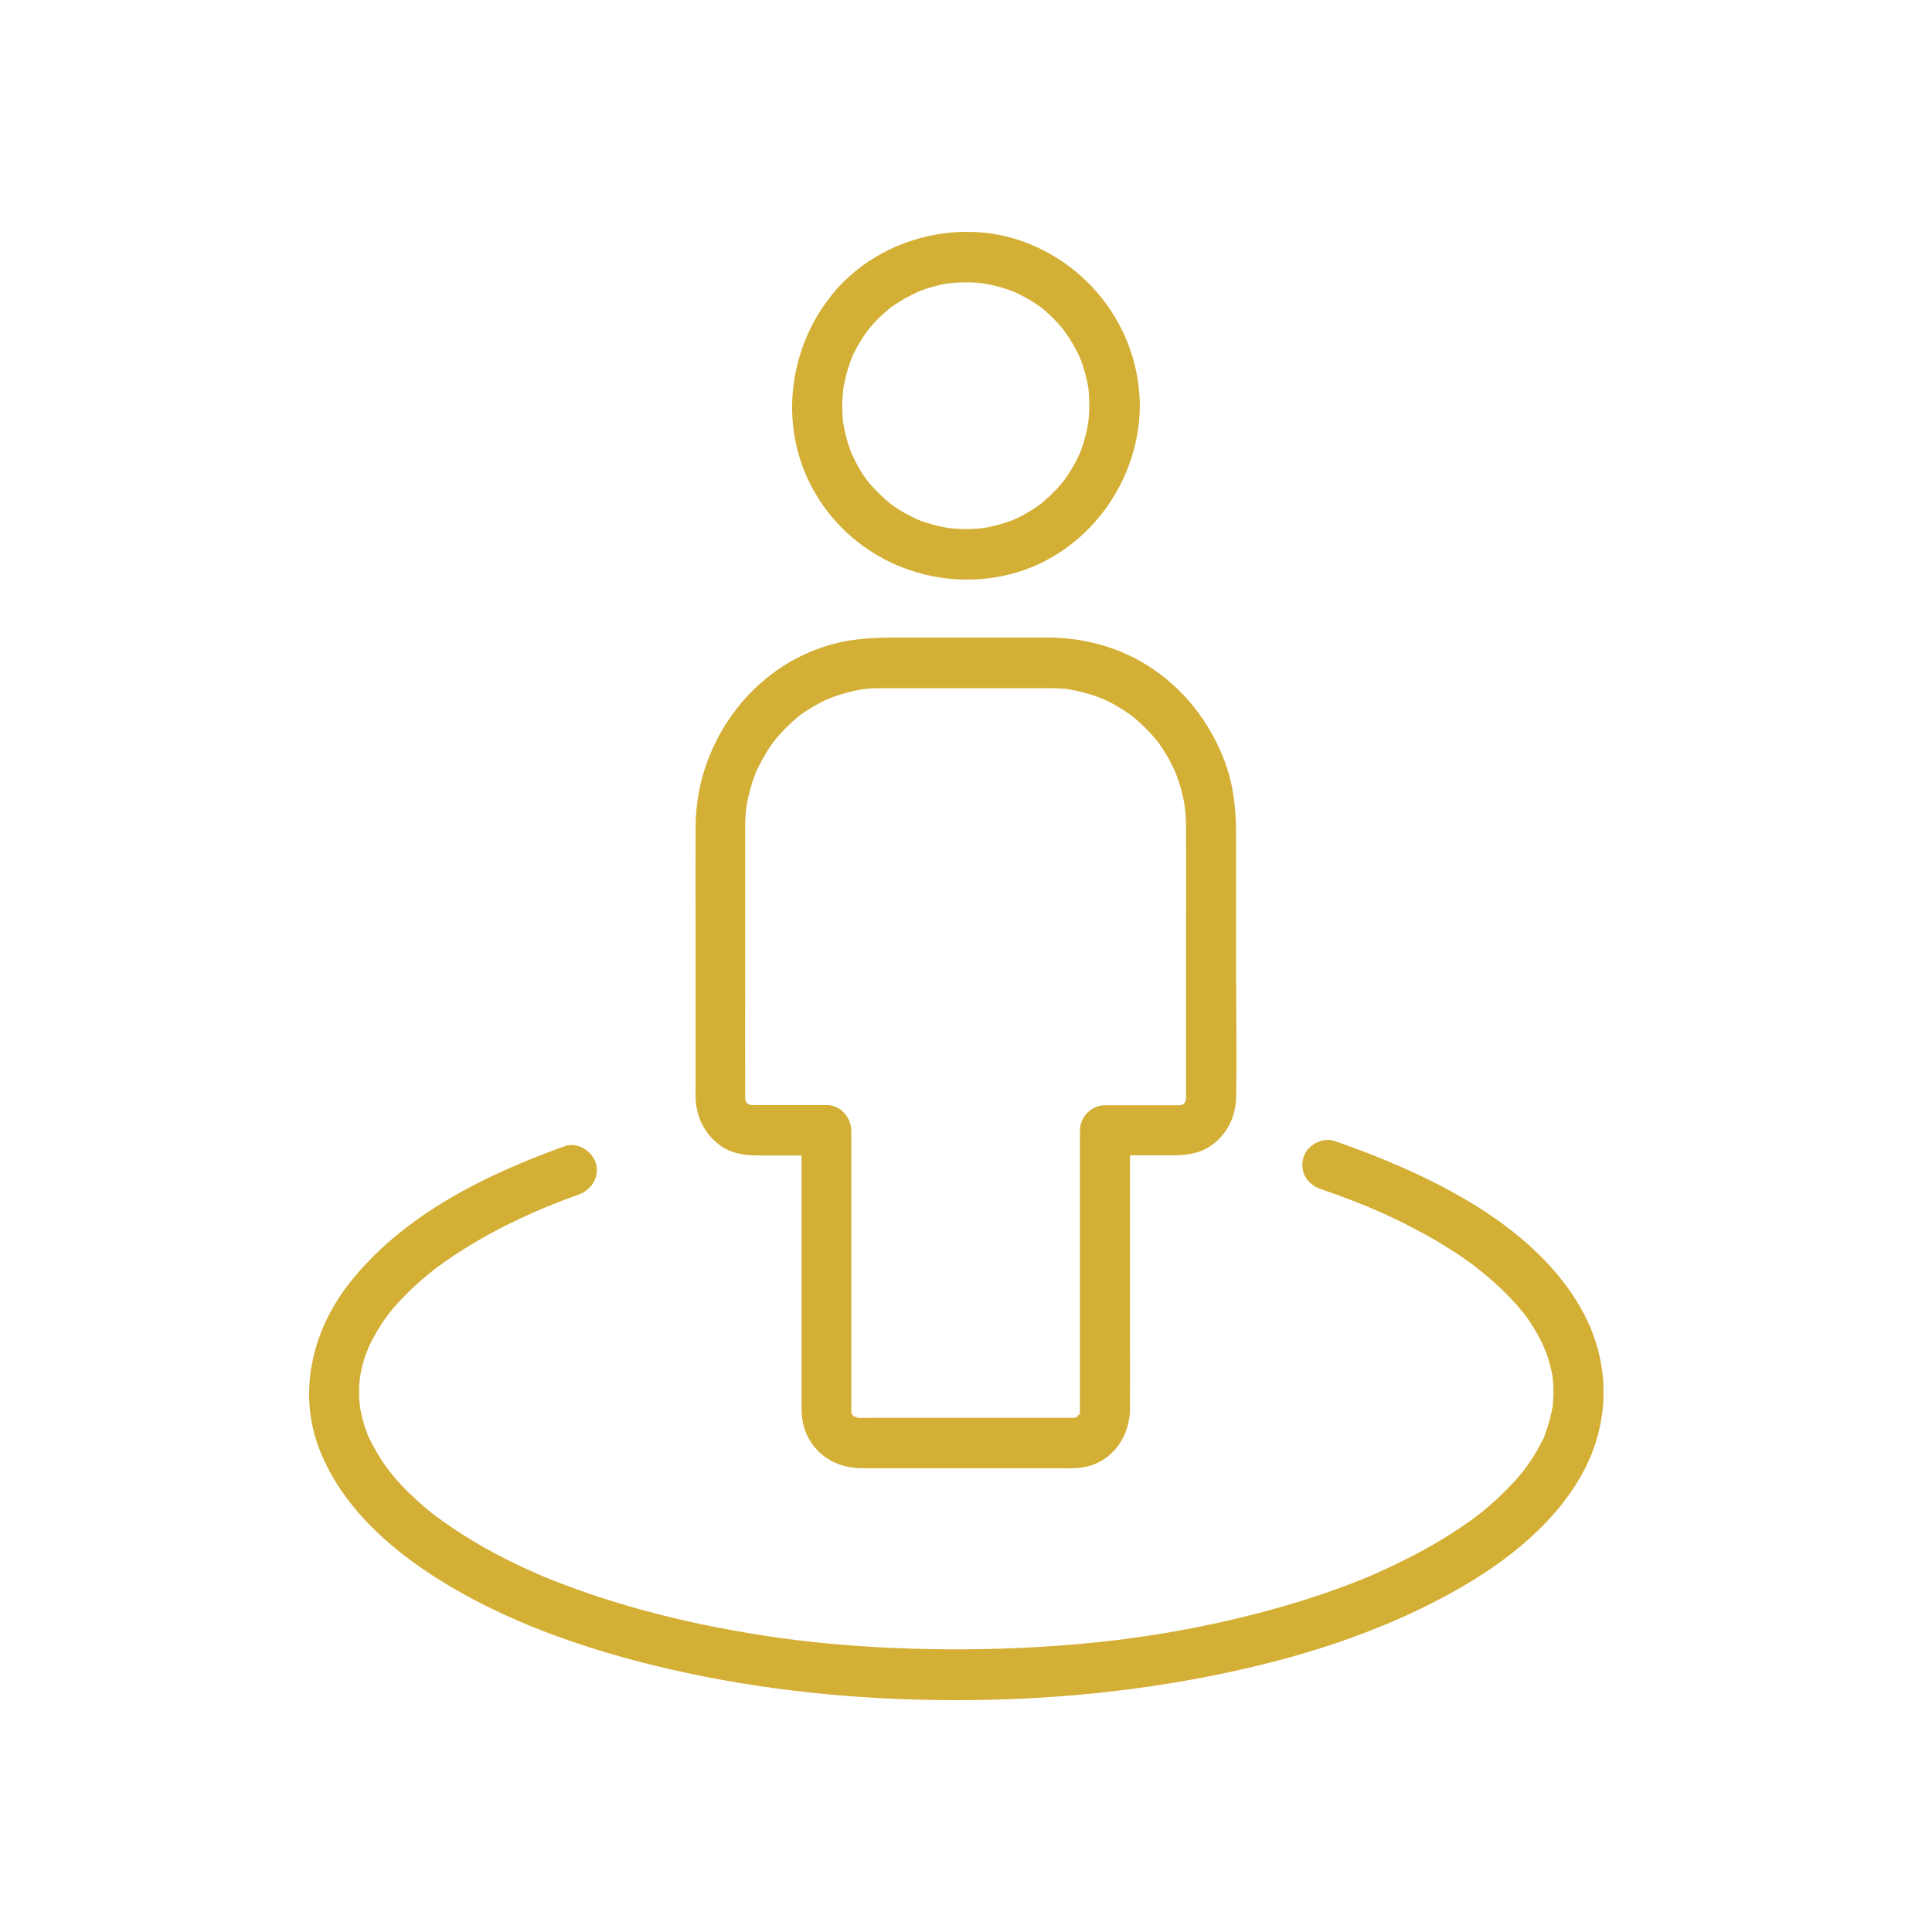
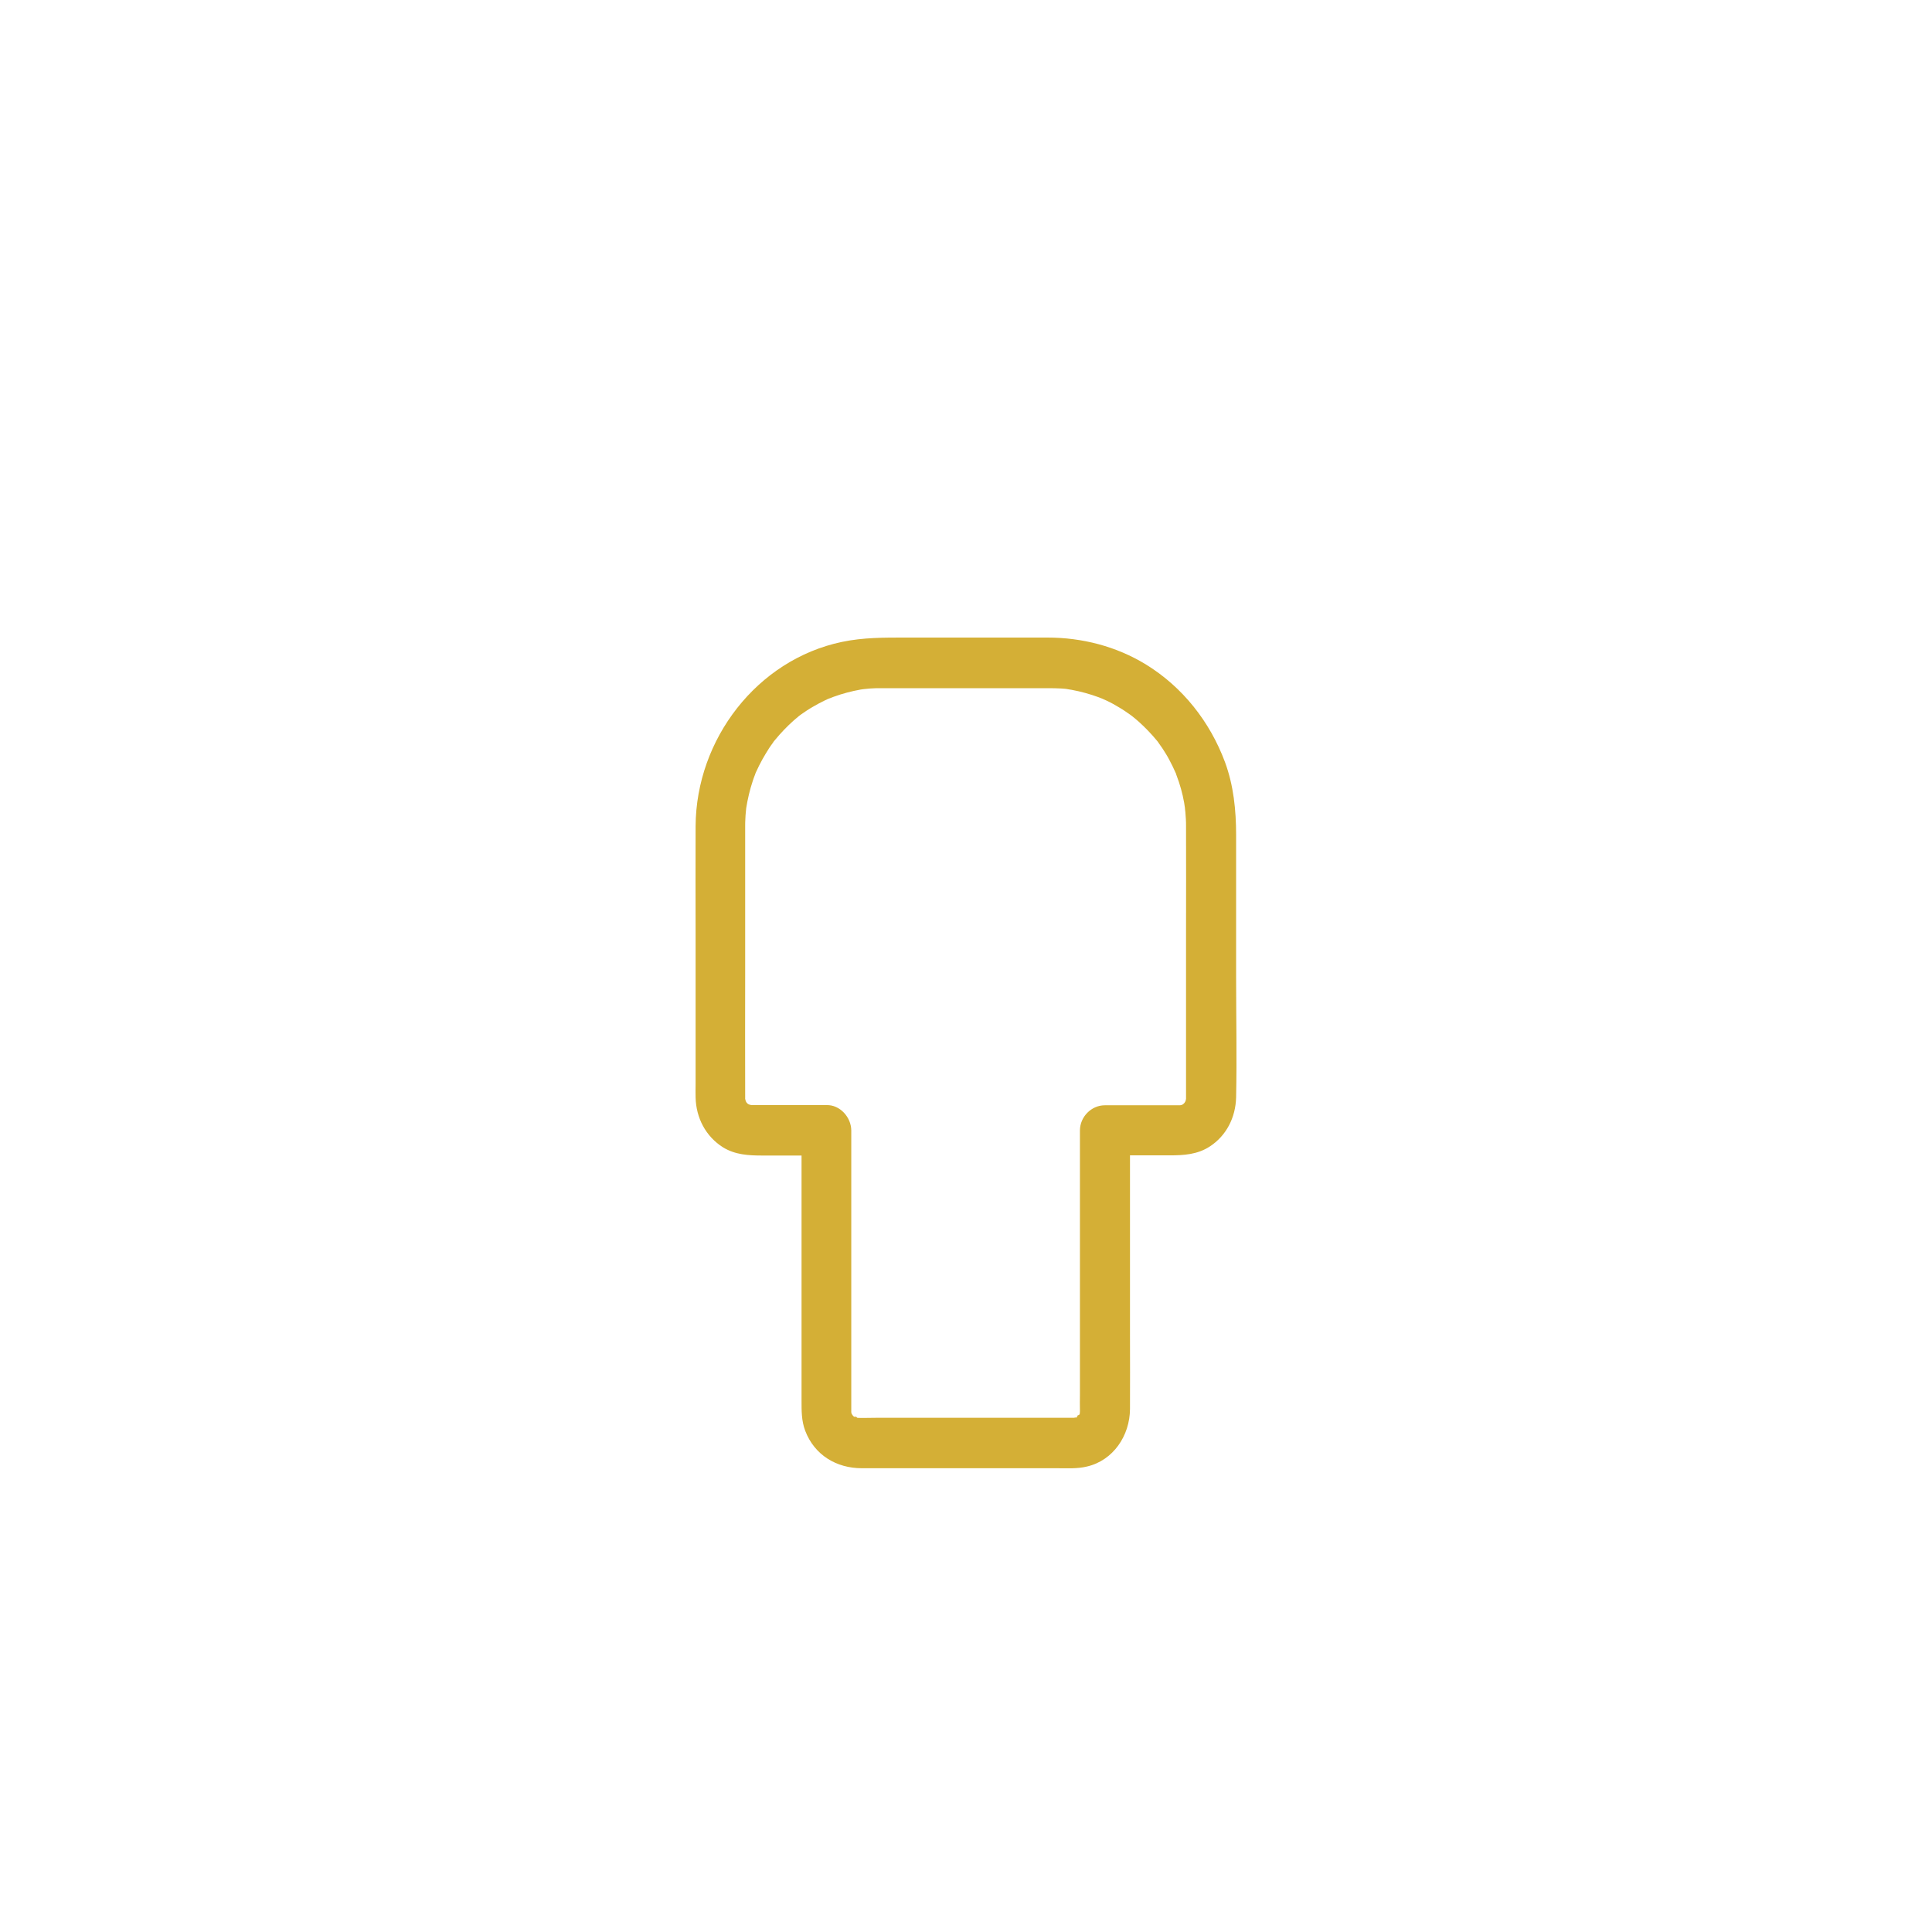
<svg xmlns="http://www.w3.org/2000/svg" width="100px" height="100px" viewBox="0 0 100 100" version="1.1">
  <title>virtual</title>
  <g id="virtual" stroke="none" stroke-width="1" fill="none" fill-rule="evenodd">
-     <path d="M42.775,57.2 L39.583,57.2 L38.991,57.2 C38.948,57.2 38.896,57.192 38.862,57.2 C38.716,57.209 38.888,57.2 38.922,57.209 C38.87,57.192 38.81,57.183 38.759,57.165 C38.621,57.104 38.802,57.183 38.81,57.192 C38.75,57.157 38.682,57.122 38.621,57.078 C38.81,57.226 38.553,56.965 38.699,57.157 C38.639,57.078 38.544,56.87 38.621,57.078 C38.587,56.974 38.57,56.756 38.57,56.974 C38.57,56.93 38.561,56.896 38.57,56.852 L38.57,56.704 C38.561,54.598 38.57,52.493 38.57,50.378 L38.57,43.286 L38.57,42.773 C38.57,42.651 38.57,42.52 38.579,42.399 C38.587,42.277 38.587,42.155 38.604,42.033 C38.613,41.972 38.613,41.911 38.621,41.85 C38.639,41.642 38.587,42.051 38.621,41.842 C38.699,41.354 38.81,40.876 38.965,40.415 C38.999,40.302 39.042,40.197 39.085,40.084 C39.171,39.849 39.025,40.197 39.128,39.971 C39.231,39.745 39.342,39.518 39.463,39.301 C39.574,39.101 39.694,38.909 39.814,38.718 C39.874,38.622 39.943,38.535 40.012,38.439 C40.098,38.318 39.995,38.457 39.977,38.474 C40.02,38.413 40.072,38.352 40.115,38.3 C40.415,37.935 40.741,37.595 41.093,37.282 C41.179,37.204 41.265,37.134 41.351,37.064 C41.462,36.969 41.333,37.082 41.316,37.091 C41.359,37.056 41.411,37.021 41.454,36.986 C41.651,36.847 41.857,36.708 42.071,36.586 C42.269,36.473 42.466,36.36 42.672,36.264 C42.775,36.212 42.878,36.168 42.981,36.125 C42.767,36.22 43.084,36.09 43.153,36.064 C43.608,35.898 44.071,35.777 44.552,35.69 C44.637,35.672 44.903,35.646 44.672,35.672 C44.792,35.664 44.912,35.646 45.024,35.637 C45.221,35.62 45.427,35.62 45.624,35.62 L45.83,35.62 L48.928,35.62 L52.971,35.62 L54.155,35.62 L54.344,35.62 C54.541,35.62 54.747,35.629 54.944,35.637 C55.065,35.646 55.185,35.655 55.296,35.672 C55.056,35.646 55.399,35.69 55.476,35.707 C55.948,35.794 56.42,35.925 56.867,36.09 C56.944,36.116 57.184,36.22 56.987,36.133 C57.09,36.177 57.193,36.229 57.296,36.273 C57.519,36.377 57.733,36.499 57.948,36.629 C58.145,36.743 58.326,36.873 58.514,37.004 C58.557,37.038 58.609,37.073 58.652,37.108 C58.635,37.099 58.497,36.986 58.617,37.082 C58.72,37.169 58.823,37.247 58.918,37.334 C59.27,37.648 59.596,37.987 59.896,38.352 C59.93,38.396 59.965,38.439 59.999,38.483 C59.991,38.465 59.888,38.326 59.965,38.448 C60.033,38.544 60.093,38.631 60.162,38.727 C60.299,38.935 60.428,39.144 60.54,39.362 C60.651,39.562 60.746,39.771 60.84,39.98 C60.943,40.206 60.806,39.858 60.883,40.093 C60.926,40.223 60.977,40.345 61.02,40.476 C61.175,40.945 61.286,41.424 61.346,41.911 C61.312,41.685 61.346,41.955 61.355,42.042 C61.364,42.164 61.372,42.286 61.381,42.407 C61.389,42.529 61.389,42.66 61.389,42.782 C61.398,44.609 61.389,46.436 61.389,48.264 L61.389,55.86 L61.389,56.713 L61.389,56.852 L61.389,56.974 C61.398,56.756 61.381,56.974 61.338,57.078 C61.415,56.869 61.321,57.087 61.261,57.156 C61.269,57.139 61.389,57 61.286,57.104 C61.149,57.243 61.441,56.982 61.295,57.113 C61.252,57.148 61.201,57.174 61.158,57.2 C61.175,57.191 61.346,57.113 61.209,57.174 C61.158,57.2 61.098,57.2 61.046,57.217 C61.08,57.209 61.243,57.217 61.106,57.209 L60.96,57.209 L60.342,57.209 L58.326,57.209 L57.184,57.209 C56.489,57.209 55.897,57.809 55.897,58.514 L55.897,67.285 L55.897,72.184 C55.897,72.471 55.888,72.749 55.897,73.037 C55.897,73.071 55.88,73.437 55.897,73.158 C55.905,72.81 55.905,73.167 55.88,73.15 C55.931,73.193 55.785,73.324 55.888,73.15 C55.888,73.141 55.708,73.463 55.803,73.289 C55.888,73.141 55.657,73.376 55.803,73.289 C55.966,73.193 55.657,73.376 55.665,73.376 C55.837,73.271 55.708,73.419 55.665,73.367 C55.631,73.376 55.597,73.385 55.554,73.393 C55.708,73.376 55.708,73.376 55.554,73.385 L55.296,73.385 L45.35,73.385 C44.998,73.385 44.637,73.402 44.286,73.385 C44.56,73.402 44.054,73.237 44.294,73.376 C44.234,73.341 44.165,73.306 44.105,73.263 C44.354,73.454 44.114,73.254 44.123,73.245 C44.114,73.254 44.243,73.402 44.097,73.202 C43.985,73.045 44.2,73.367 44.097,73.211 C44.054,73.15 44.045,72.889 44.062,73.167 C44.062,73.141 44.054,73.071 44.062,73.045 L44.062,72.802 L44.062,68.703 L44.062,58.723 L44.062,58.522 C44.062,57.826 43.47,57.174 42.775,57.2 C42.08,57.235 41.488,57.774 41.488,58.505 L41.488,67.659 L41.488,72.463 C41.488,73.002 41.479,73.533 41.677,74.055 C42.157,75.317 43.299,75.995 44.603,75.995 L54.721,75.995 C55.227,75.995 55.759,76.03 56.257,75.908 C57.622,75.595 58.48,74.307 58.488,72.932 C58.497,71.662 58.488,70.391 58.488,69.121 L58.488,58.714 L58.488,58.496 L57.201,59.801 L60.548,59.801 C61.269,59.801 61.973,59.758 62.608,59.349 C63.483,58.783 63.955,57.835 63.981,56.799 C64.024,54.728 63.981,52.657 63.981,50.586 L63.981,43.216 C63.981,41.937 63.852,40.658 63.406,39.448 C62.625,37.351 61.209,35.558 59.312,34.392 C57.776,33.453 56.008,33 54.215,33 L51.091,33 L46.912,33 C45.787,33 44.689,32.991 43.573,33.226 C39.188,34.149 36.029,38.256 36.004,42.764 C35.995,44.634 36.004,46.505 36.004,48.376 L36.004,56.112 C36.004,56.347 35.995,56.573 36.004,56.808 C36.03,57.861 36.527,58.818 37.42,59.384 C38.055,59.775 38.75,59.81 39.462,59.81 L41.556,59.81 L42.775,59.81 C43.444,59.81 44.097,59.21 44.062,58.505 C44.028,57.8 43.496,57.2 42.775,57.2 L42.775,57.2 Z" id="Path" fill="#D4AF36" fill-rule="nonzero" />
-     <path d="M56.38,21.008 C56.38,21.209 56.372,21.409 56.354,21.619 C56.345,21.698 56.337,21.776 56.328,21.855 C56.293,22.239 56.354,21.689 56.319,21.925 C56.258,22.291 56.171,22.649 56.057,23.007 C55.996,23.191 55.935,23.374 55.857,23.549 C55.953,23.304 55.761,23.741 55.726,23.81 C55.551,24.151 55.35,24.474 55.132,24.788 C55.097,24.841 54.94,25.042 55.097,24.841 C55.053,24.902 55.001,24.963 54.957,25.015 C54.835,25.164 54.713,25.304 54.573,25.434 C54.469,25.539 54.355,25.653 54.25,25.749 C54.18,25.81 54.111,25.871 54.041,25.941 C54.015,25.967 53.744,26.177 53.866,26.089 C54.015,25.976 53.718,26.194 53.726,26.185 C53.665,26.229 53.604,26.273 53.534,26.316 C53.377,26.421 53.211,26.517 53.045,26.613 C52.915,26.683 52.775,26.762 52.635,26.823 C52.6,26.84 52.251,26.989 52.53,26.875 C52.426,26.919 52.312,26.962 52.207,26.997 C51.876,27.111 51.535,27.207 51.195,27.277 C51.116,27.294 51.038,27.303 50.959,27.32 C50.584,27.39 51.125,27.303 50.898,27.329 C50.68,27.355 50.461,27.373 50.234,27.382 C49.868,27.39 49.51,27.373 49.143,27.338 C48.881,27.312 49.082,27.329 49.134,27.338 C49.038,27.32 48.942,27.303 48.846,27.285 C48.637,27.242 48.427,27.198 48.218,27.137 C48.052,27.085 47.886,27.032 47.72,26.98 C47.633,26.945 47.537,26.91 47.449,26.875 C47.502,26.893 47.668,26.98 47.441,26.866 C47.1,26.701 46.76,26.526 46.437,26.316 C46.376,26.273 46.306,26.229 46.245,26.185 C46.253,26.194 45.948,25.967 46.105,26.089 C46.253,26.203 45.965,25.976 45.974,25.976 C45.913,25.923 45.861,25.88 45.799,25.827 C45.52,25.574 45.249,25.304 45.005,25.015 C45.014,25.024 44.778,24.727 44.891,24.884 C45.005,25.033 44.787,24.736 44.795,24.745 C44.708,24.623 44.621,24.492 44.542,24.361 C44.446,24.195 44.35,24.029 44.263,23.863 C44.219,23.776 44.01,23.304 44.106,23.549 C43.975,23.226 43.87,22.894 43.783,22.553 C43.73,22.361 43.695,22.169 43.661,21.977 C43.608,21.724 43.652,21.916 43.652,21.968 C43.634,21.846 43.626,21.733 43.617,21.61 C43.591,21.226 43.582,20.842 43.617,20.458 C43.626,20.379 43.687,19.882 43.643,20.152 C43.678,19.943 43.722,19.724 43.774,19.515 C43.861,19.174 43.966,18.843 44.088,18.519 C44.167,18.31 43.949,18.79 44.114,18.458 C44.149,18.389 44.176,18.319 44.211,18.249 C44.307,18.057 44.403,17.873 44.516,17.699 C44.603,17.55 44.699,17.411 44.795,17.271 C44.839,17.21 44.883,17.149 44.926,17.088 C44.752,17.323 44.979,17.026 45.005,16.992 C45.232,16.712 45.485,16.459 45.756,16.214 C45.887,16.101 46.009,15.987 46.149,15.883 C45.948,16.04 46.149,15.883 46.201,15.848 C46.28,15.795 46.358,15.743 46.437,15.691 C46.76,15.481 47.091,15.306 47.441,15.141 C47.484,15.123 47.668,15.044 47.449,15.132 C47.519,15.106 47.589,15.071 47.668,15.044 C47.851,14.975 48.034,14.913 48.218,14.861 C48.384,14.809 48.558,14.774 48.733,14.73 C48.829,14.713 48.925,14.695 49.021,14.678 C49.3,14.617 48.829,14.686 49.143,14.66 C49.51,14.625 49.868,14.608 50.234,14.617 C50.418,14.625 50.592,14.634 50.776,14.652 C50.845,14.66 51.107,14.704 50.845,14.66 C50.959,14.678 51.081,14.704 51.195,14.721 C51.596,14.8 51.989,14.922 52.373,15.062 C52.434,15.079 52.67,15.184 52.434,15.079 C52.539,15.123 52.644,15.175 52.749,15.228 C52.923,15.315 53.089,15.402 53.255,15.498 C53.456,15.612 53.639,15.743 53.831,15.874 C53.875,15.9 54.032,16.022 53.84,15.874 C53.927,15.944 54.015,16.014 54.102,16.092 C54.416,16.363 54.713,16.66 54.975,16.983 C55.027,17.044 55.071,17.096 55.115,17.157 C54.94,16.939 55.167,17.236 55.184,17.262 C55.307,17.437 55.42,17.611 55.525,17.795 C55.63,17.978 55.726,18.161 55.822,18.354 C55.857,18.423 55.883,18.493 55.918,18.563 C55.804,18.301 55.953,18.65 55.961,18.677 C56.11,19.078 56.223,19.497 56.302,19.916 C56.319,19.995 56.328,20.074 56.345,20.152 C56.293,19.873 56.354,20.213 56.354,20.274 C56.372,20.519 56.38,20.763 56.38,21.008 C56.389,21.689 56.983,22.352 57.69,22.318 C58.397,22.283 59.008,21.741 58.999,21.008 C58.973,17.201 56.572,13.84 53.011,12.521 C49.562,11.246 45.407,12.372 43.084,15.228 C40.684,18.179 40.273,22.396 42.29,25.687 C44.281,28.935 48.113,30.559 51.832,29.826 C55.979,29.014 58.965,25.19 59,21.007 C59.009,20.326 58.398,19.663 57.69,19.698 C56.975,19.724 56.39,20.265 56.381,21.007 L56.38,21.008 Z" id="Path" fill="#D4AF36" fill-rule="nonzero" />
-     <path d="M68.358,61.544 C69.475,61.926 70.567,62.343 71.535,62.777 C72.496,63.211 73.43,63.688 74.337,64.217 C74.774,64.478 75.21,64.747 75.629,65.033 C75.795,65.146 75.97,65.268 76.136,65.389 C76.232,65.459 76.328,65.528 76.424,65.606 C76.546,65.702 76.555,65.702 76.441,65.623 C76.502,65.675 76.563,65.719 76.625,65.771 C77.305,66.318 77.943,66.908 78.519,67.559 C78.641,67.706 78.763,67.845 78.885,67.993 C78.685,67.741 78.894,68.01 78.929,68.054 C78.99,68.132 79.043,68.218 79.104,68.297 C79.322,68.618 79.531,68.947 79.706,69.295 C79.793,69.46 79.872,69.633 79.95,69.807 C79.793,69.486 79.994,69.919 80.029,70.006 C80.16,70.362 80.256,70.727 80.334,71.1 C80.352,71.169 80.361,71.247 80.369,71.317 C80.422,71.629 80.343,71.013 80.369,71.326 C80.387,71.508 80.404,71.681 80.404,71.864 C80.413,72.167 80.396,72.462 80.369,72.757 C80.343,73.035 80.422,72.74 80.378,72.697 C80.396,72.714 80.352,72.879 80.343,72.905 C80.326,73.027 80.3,73.139 80.273,73.252 C80.204,73.556 80.108,73.86 80.003,74.155 C79.985,74.198 79.968,74.25 79.95,74.294 C79.907,74.415 79.915,74.571 79.968,74.259 C79.95,74.389 79.837,74.545 79.776,74.667 C79.636,74.945 79.488,75.205 79.322,75.465 C79.165,75.708 78.99,75.943 78.824,76.177 C79.069,75.847 78.737,76.281 78.667,76.359 C78.545,76.507 78.414,76.654 78.274,76.802 C77.812,77.297 77.305,77.765 76.782,78.199 C76.712,78.26 76.249,78.616 76.529,78.399 C76.398,78.494 76.275,78.59 76.144,78.685 C75.795,78.937 75.437,79.18 75.08,79.405 C74.399,79.839 73.692,80.239 72.976,80.603 C72.609,80.785 72.243,80.968 71.876,81.141 C71.666,81.237 71.457,81.332 71.247,81.428 C71.143,81.471 71.038,81.523 70.933,81.567 C70.793,81.627 70.793,81.627 70.924,81.575 C70.855,81.601 70.776,81.636 70.706,81.662 C68.891,82.408 67.014,83.007 65.111,83.502 C60.668,84.656 56.425,85.186 51.851,85.333 C49.407,85.411 46.963,85.368 44.527,85.203 C42.17,85.038 40.154,84.795 37.884,84.379 C35.816,84.005 33.756,83.519 31.748,82.894 C30.84,82.617 29.941,82.304 29.051,81.966 C28.824,81.879 28.605,81.792 28.387,81.705 C28.282,81.662 28.169,81.619 28.064,81.575 C28.335,81.688 27.977,81.541 27.951,81.523 C27.532,81.341 27.121,81.15 26.711,80.959 C25.245,80.256 23.848,79.432 22.539,78.46 C22.277,78.269 22.757,78.633 22.504,78.434 C22.451,78.39 22.408,78.355 22.355,78.321 C22.216,78.208 22.067,78.086 21.928,77.965 C21.657,77.731 21.395,77.488 21.142,77.245 C20.897,77.002 20.662,76.759 20.444,76.498 C20.356,76.394 20.269,76.29 20.182,76.177 C20.129,76.116 19.963,75.882 20.182,76.186 C20.121,76.099 20.051,76.012 19.99,75.925 C19.64,75.439 19.352,74.936 19.091,74.398 C19.047,74.302 18.907,74.138 19.099,74.441 C19.064,74.381 19.038,74.302 19.021,74.233 C18.968,74.094 18.916,73.955 18.872,73.816 C18.785,73.539 18.715,73.261 18.663,72.983 C18.645,72.914 18.637,72.844 18.628,72.775 C18.576,72.523 18.654,73.053 18.637,72.87 C18.628,72.74 18.61,72.61 18.602,72.48 C18.584,72.15 18.584,71.829 18.61,71.499 C18.619,71.404 18.628,71.317 18.637,71.23 C18.602,71.603 18.628,71.291 18.645,71.213 C18.68,71.031 18.715,70.848 18.759,70.675 C18.794,70.527 18.837,70.38 18.89,70.232 C18.916,70.145 18.951,70.058 18.986,69.972 C19.012,69.902 19.178,69.512 19.029,69.841 C19.344,69.147 19.737,68.496 20.199,67.897 C20.007,68.149 20.225,67.871 20.252,67.837 C20.321,67.759 20.391,67.672 20.461,67.594 C20.601,67.429 20.749,67.273 20.906,67.116 C21.22,66.787 21.552,66.483 21.893,66.188 C22.076,66.031 22.259,65.884 22.443,65.736 C22.469,65.71 22.635,65.589 22.46,65.719 C22.556,65.641 22.652,65.572 22.757,65.502 C23.167,65.198 23.586,64.921 24.014,64.652 C24.939,64.07 25.908,63.549 26.903,63.081 C27.933,62.595 28.815,62.239 29.932,61.84 C30.596,61.597 31.041,60.954 30.849,60.234 C30.674,59.6 29.906,59.088 29.234,59.323 C25.061,60.824 20.767,62.942 18.008,66.517 C16.105,68.991 15.39,72.219 16.585,75.153 C17.773,78.043 20.199,80.195 22.818,81.818 C26.179,83.91 30.011,85.255 33.843,86.201 C38.548,87.355 43.41,87.911 48.246,87.989 C53.248,88.076 58.285,87.659 63.182,86.644 C67.189,85.819 71.178,84.569 74.792,82.625 C77.524,81.159 80.221,79.18 81.793,76.463 C83.364,73.756 83.408,70.579 81.889,67.828 C79.951,64.322 76.18,62.013 72.601,60.434 C71.44,59.922 70.261,59.462 69.065,59.054 C68.419,58.837 67.608,59.305 67.45,59.965 C67.276,60.668 67.66,61.31 68.358,61.544 L68.358,61.544 Z" id="Path" fill="#D4AF36" fill-rule="nonzero" />
+     <path d="M42.775,57.2 L39.583,57.2 L38.991,57.2 C38.948,57.2 38.896,57.192 38.862,57.2 C38.716,57.209 38.888,57.2 38.922,57.209 C38.87,57.192 38.81,57.183 38.759,57.165 C38.621,57.104 38.802,57.183 38.81,57.192 C38.75,57.157 38.682,57.122 38.621,57.078 C38.81,57.226 38.553,56.965 38.699,57.157 C38.639,57.078 38.544,56.87 38.621,57.078 C38.587,56.974 38.57,56.756 38.57,56.974 C38.57,56.93 38.561,56.896 38.57,56.852 L38.57,56.704 C38.561,54.598 38.57,52.493 38.57,50.378 L38.57,43.286 L38.57,42.773 C38.57,42.651 38.57,42.52 38.579,42.399 C38.587,42.277 38.587,42.155 38.604,42.033 C38.613,41.972 38.613,41.911 38.621,41.85 C38.639,41.642 38.587,42.051 38.621,41.842 C38.699,41.354 38.81,40.876 38.965,40.415 C38.999,40.302 39.042,40.197 39.085,40.084 C39.171,39.849 39.025,40.197 39.128,39.971 C39.231,39.745 39.342,39.518 39.463,39.301 C39.574,39.101 39.694,38.909 39.814,38.718 C39.874,38.622 39.943,38.535 40.012,38.439 C40.098,38.318 39.995,38.457 39.977,38.474 C40.02,38.413 40.072,38.352 40.115,38.3 C40.415,37.935 40.741,37.595 41.093,37.282 C41.179,37.204 41.265,37.134 41.351,37.064 C41.462,36.969 41.333,37.082 41.316,37.091 C41.359,37.056 41.411,37.021 41.454,36.986 C41.651,36.847 41.857,36.708 42.071,36.586 C42.269,36.473 42.466,36.36 42.672,36.264 C42.775,36.212 42.878,36.168 42.981,36.125 C42.767,36.22 43.084,36.09 43.153,36.064 C43.608,35.898 44.071,35.777 44.552,35.69 C44.637,35.672 44.903,35.646 44.672,35.672 C44.792,35.664 44.912,35.646 45.024,35.637 C45.221,35.62 45.427,35.62 45.624,35.62 L45.83,35.62 L48.928,35.62 L52.971,35.62 L54.155,35.62 L54.344,35.62 C54.541,35.62 54.747,35.629 54.944,35.637 C55.065,35.646 55.185,35.655 55.296,35.672 C55.056,35.646 55.399,35.69 55.476,35.707 C55.948,35.794 56.42,35.925 56.867,36.09 C56.944,36.116 57.184,36.22 56.987,36.133 C57.09,36.177 57.193,36.229 57.296,36.273 C57.519,36.377 57.733,36.499 57.948,36.629 C58.145,36.743 58.326,36.873 58.514,37.004 C58.557,37.038 58.609,37.073 58.652,37.108 C58.635,37.099 58.497,36.986 58.617,37.082 C58.72,37.169 58.823,37.247 58.918,37.334 C59.27,37.648 59.596,37.987 59.896,38.352 C59.93,38.396 59.965,38.439 59.999,38.483 C59.991,38.465 59.888,38.326 59.965,38.448 C60.033,38.544 60.093,38.631 60.162,38.727 C60.299,38.935 60.428,39.144 60.54,39.362 C60.651,39.562 60.746,39.771 60.84,39.98 C60.943,40.206 60.806,39.858 60.883,40.093 C60.926,40.223 60.977,40.345 61.02,40.476 C61.175,40.945 61.286,41.424 61.346,41.911 C61.312,41.685 61.346,41.955 61.355,42.042 C61.364,42.164 61.372,42.286 61.381,42.407 C61.389,42.529 61.389,42.66 61.389,42.782 C61.398,44.609 61.389,46.436 61.389,48.264 L61.389,55.86 L61.389,56.713 L61.389,56.852 L61.389,56.974 C61.398,56.756 61.381,56.974 61.338,57.078 C61.415,56.869 61.321,57.087 61.261,57.156 C61.269,57.139 61.389,57 61.286,57.104 C61.149,57.243 61.441,56.982 61.295,57.113 C61.252,57.148 61.201,57.174 61.158,57.2 C61.175,57.191 61.346,57.113 61.209,57.174 C61.158,57.2 61.098,57.2 61.046,57.217 C61.08,57.209 61.243,57.217 61.106,57.209 L60.96,57.209 L60.342,57.209 L58.326,57.209 L57.184,57.209 C56.489,57.209 55.897,57.809 55.897,58.514 L55.897,67.285 L55.897,72.184 C55.897,72.471 55.888,72.749 55.897,73.037 C55.897,73.071 55.88,73.437 55.897,73.158 C55.905,72.81 55.905,73.167 55.88,73.15 C55.931,73.193 55.785,73.324 55.888,73.15 C55.888,73.141 55.708,73.463 55.803,73.289 C55.888,73.141 55.657,73.376 55.803,73.289 C55.966,73.193 55.657,73.376 55.665,73.376 C55.837,73.271 55.708,73.419 55.665,73.367 C55.631,73.376 55.597,73.385 55.554,73.393 C55.708,73.376 55.708,73.376 55.554,73.385 L55.296,73.385 L45.35,73.385 C44.998,73.385 44.637,73.402 44.286,73.385 C44.56,73.402 44.054,73.237 44.294,73.376 C44.234,73.341 44.165,73.306 44.105,73.263 C44.354,73.454 44.114,73.254 44.123,73.245 C44.114,73.254 44.243,73.402 44.097,73.202 C43.985,73.045 44.2,73.367 44.097,73.211 C44.054,73.15 44.045,72.889 44.062,73.167 C44.062,73.141 44.054,73.071 44.062,73.045 L44.062,72.802 L44.062,68.703 L44.062,58.723 L44.062,58.522 C44.062,57.826 43.47,57.174 42.775,57.2 C42.08,57.235 41.488,57.774 41.488,58.505 L41.488,67.659 L41.488,72.463 C41.488,73.002 41.479,73.533 41.677,74.055 C42.157,75.317 43.299,75.995 44.603,75.995 L54.721,75.995 C55.227,75.995 55.759,76.03 56.257,75.908 C57.622,75.595 58.48,74.307 58.488,72.932 C58.497,71.662 58.488,70.391 58.488,69.121 L58.488,58.714 L58.488,58.496 L57.201,59.801 L60.548,59.801 C61.269,59.801 61.973,59.758 62.608,59.349 C63.483,58.783 63.955,57.835 63.981,56.799 C64.024,54.728 63.981,52.657 63.981,50.586 L63.981,43.216 C63.981,41.937 63.852,40.658 63.406,39.448 C62.625,37.351 61.209,35.558 59.312,34.392 C57.776,33.453 56.008,33 54.215,33 L51.091,33 L46.912,33 C45.787,33 44.689,32.991 43.573,33.226 C39.188,34.149 36.029,38.256 36.004,42.764 C35.995,44.634 36.004,46.505 36.004,48.376 L36.004,56.112 C36.004,56.347 35.995,56.573 36.004,56.808 C36.03,57.861 36.527,58.818 37.42,59.384 C38.055,59.775 38.75,59.81 39.462,59.81 L41.556,59.81 L42.775,59.81 C43.444,59.81 44.097,59.21 44.062,58.505 C44.028,57.8 43.496,57.2 42.775,57.2 L42.775,57.2 " id="Path" fill="#D4AF36" fill-rule="nonzero" />
  </g>
</svg>